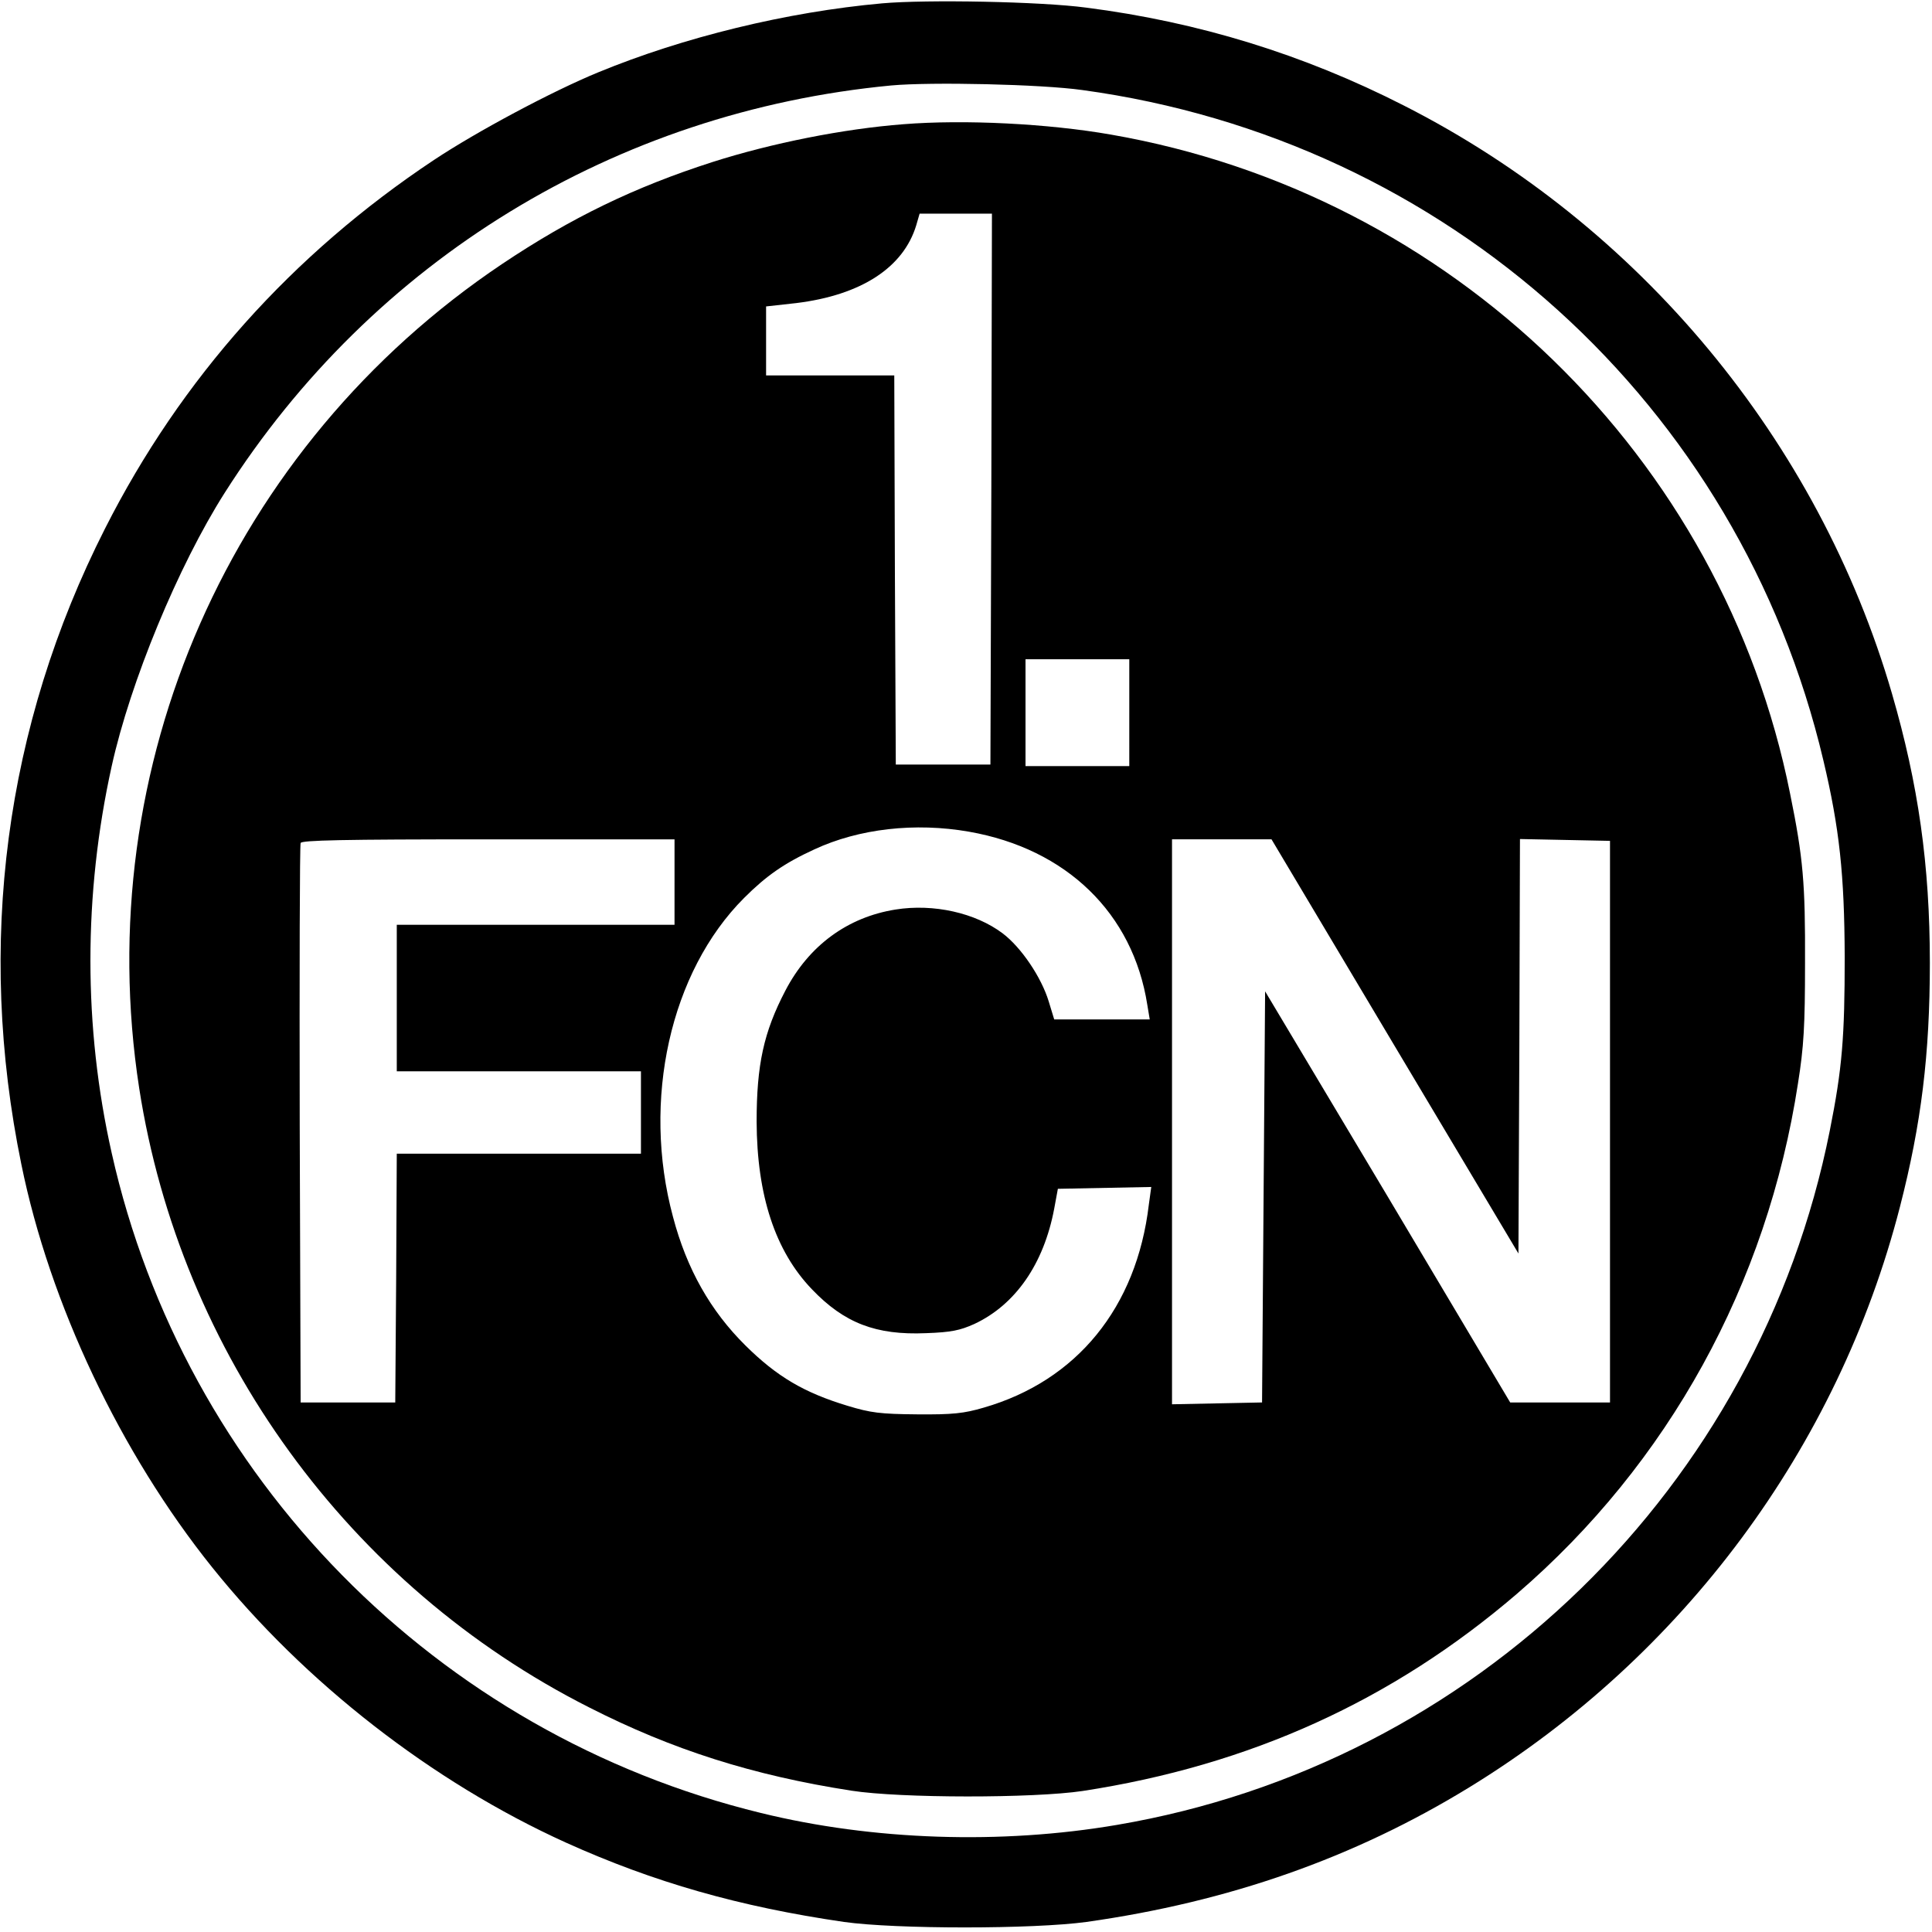
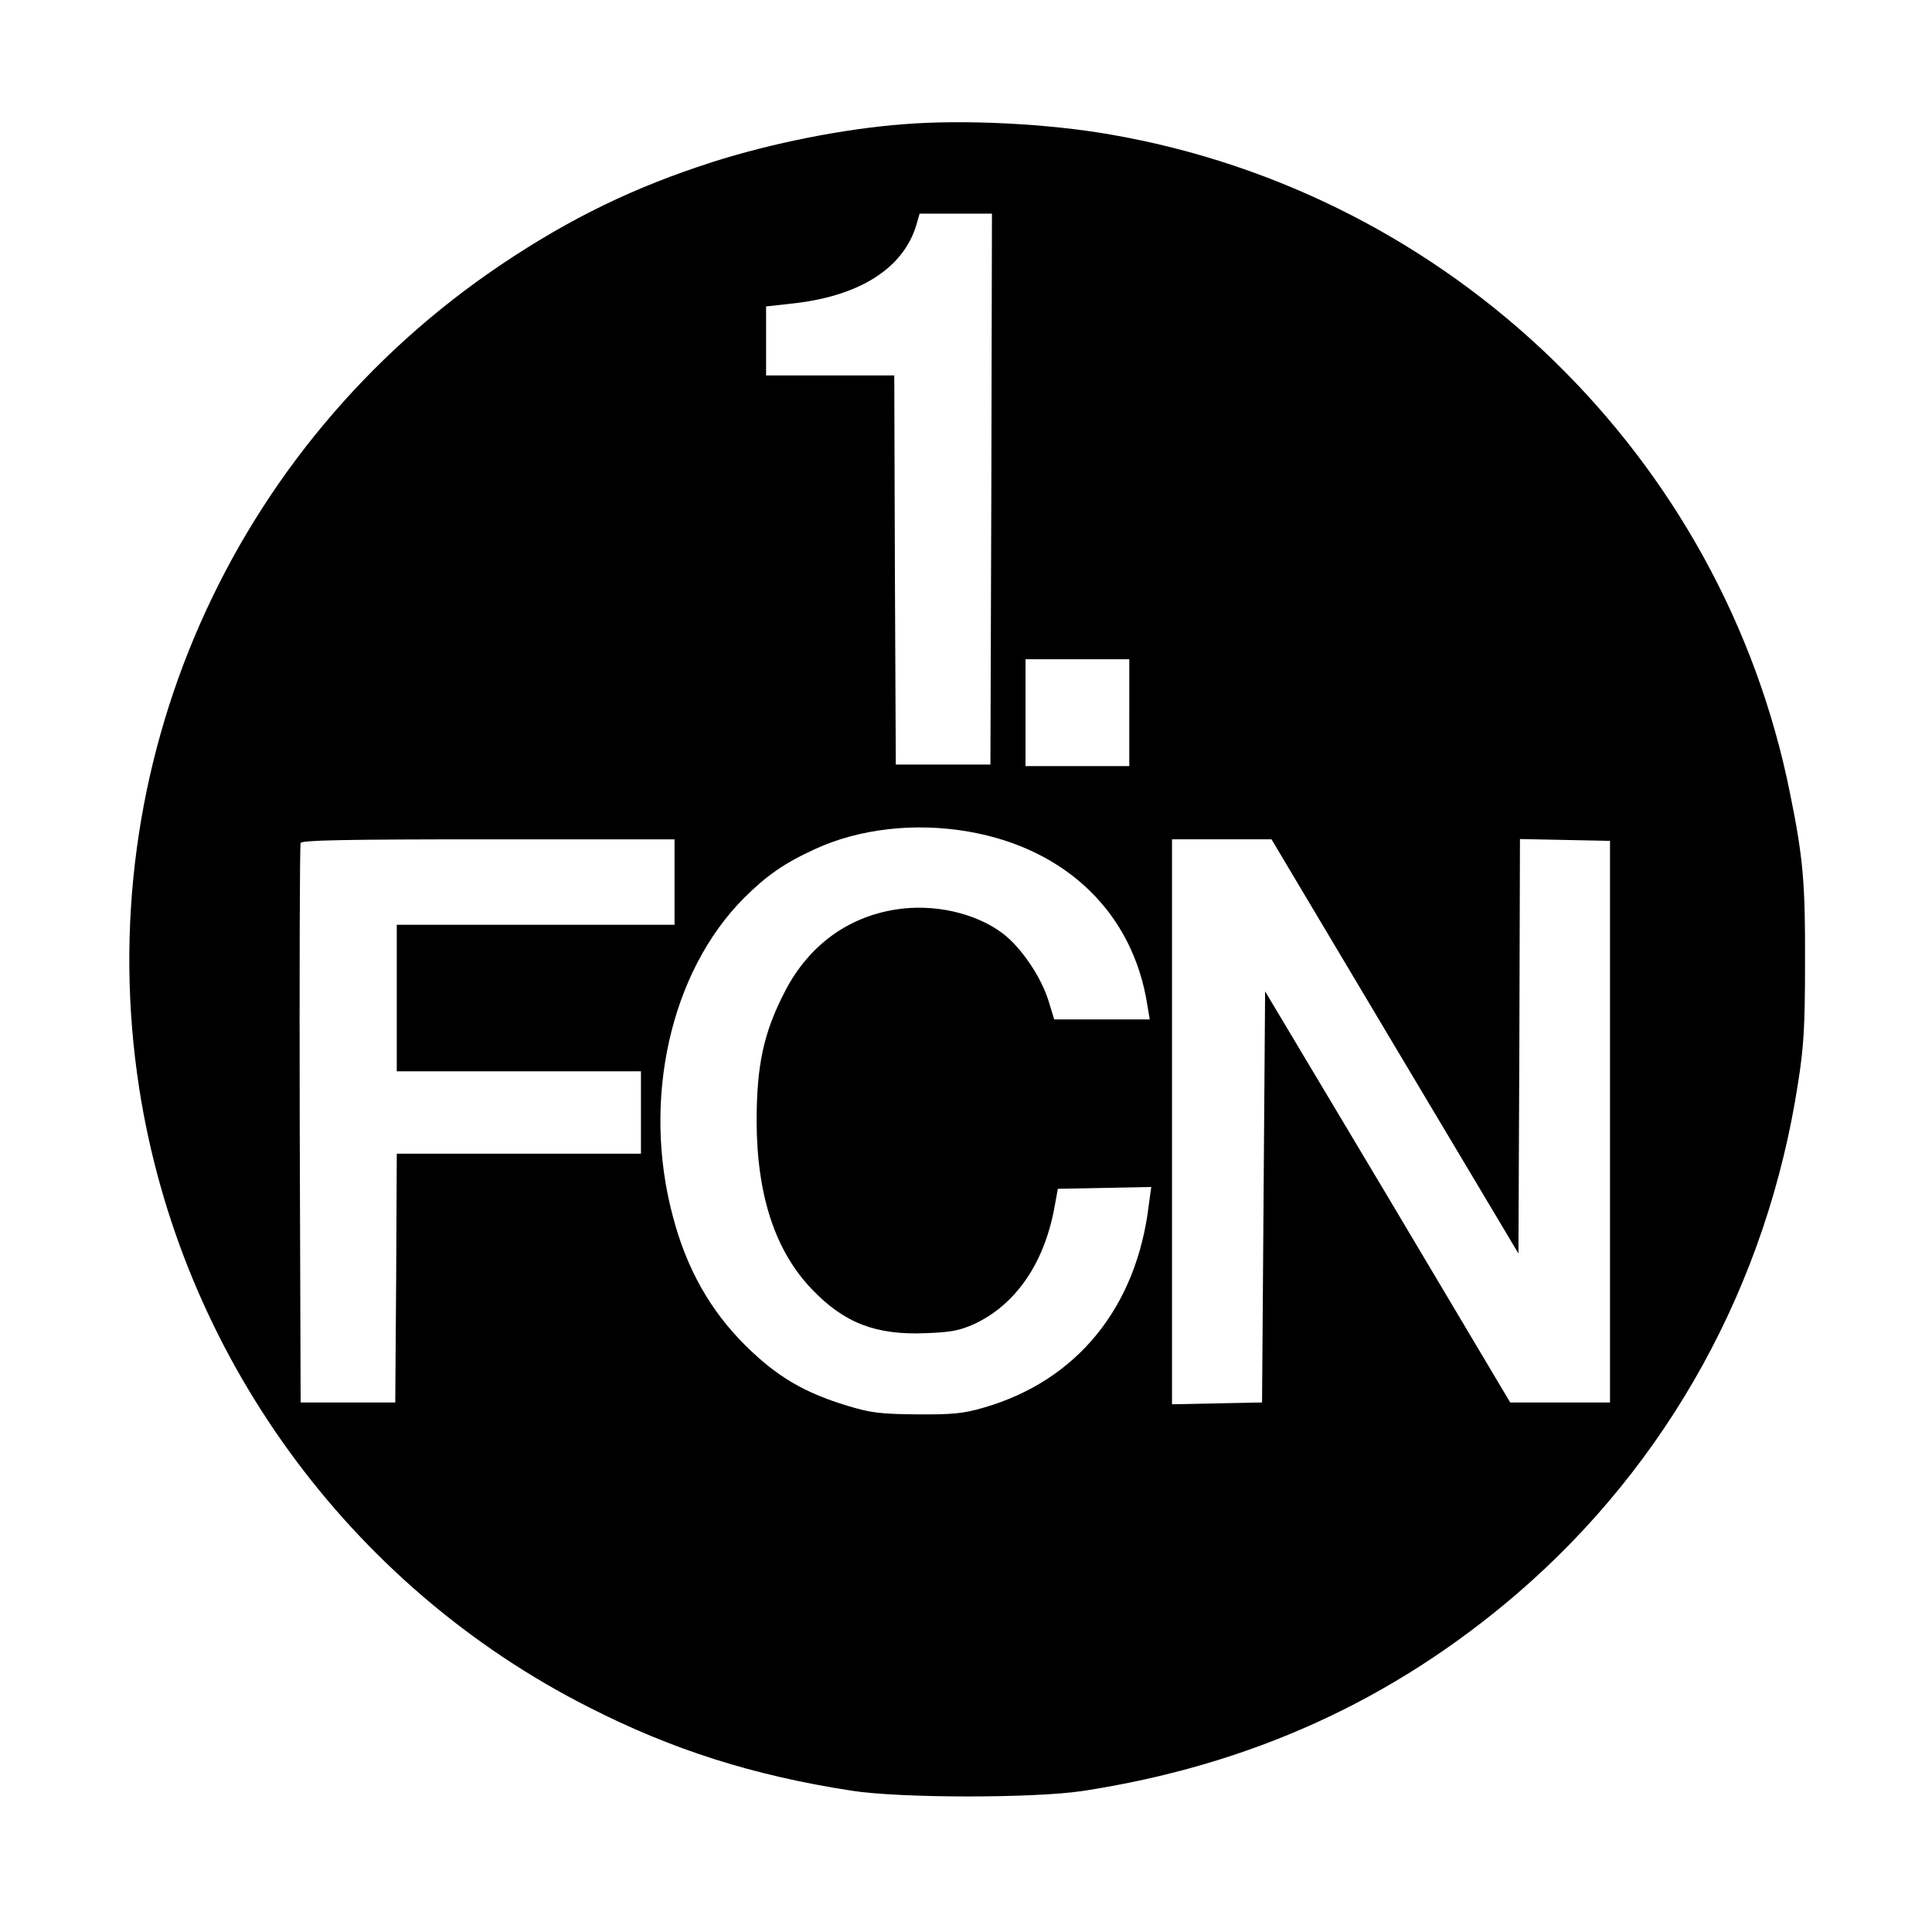
<svg xmlns="http://www.w3.org/2000/svg" version="1" width="844" height="844" viewBox="0 0 633 633">
-   <path d="M289 1.1c-31.2 2.8-65.1 11.1-93 22.6-15.1 6.2-39.8 19.4-53.8 28.7C95.7 83.3 59.3 124 34.4 173.2 1.6 237.9-7.8 309.4 7 381.5c9.3 45.7 32.5 94.6 62.5 132 30.3 37.8 72.2 70.4 115.9 90.2 28.8 13 56.8 21 91.1 26 17 2.4 62 2.4 79.5 0 46.7-6.6 87.7-21 125.4-44.1 70-42.9 120.8-111.3 141.1-190.2 7-27.2 9.8-50 9.8-79.9 0-32.1-3.8-58.6-12.4-88.2C595.8 144.4 537.2 73.8 460 34.6 427.1 17.8 392.6 7.2 355.9 2.5 341 .5 303.5-.2 289 1.1zm65.6 28.4c119.5 16.3 215.3 103 242.8 219.6 5.3 22.3 6.9 37.5 7 64.4 0 26.3-.8 36.5-4.9 57C576.2 487.3 483.1 578 366 597.9c-38 6.5-80.1 5.1-116.7-3.9C143 568.1 60.4 484 36.6 377.8c-9.3-41.3-9.3-84.7 0-126.8 6.1-27.6 21.8-65.6 37-89.5C122.1 85.2 201.6 36.6 292 28c13.1-1.2 49.1-.4 62.6 1.5z" />
  <path d="M296 40.7c-19.6 1.5-43.2 6.2-62.6 12.4-25.5 8.2-46.2 18.2-68.9 33.4-89 59.7-135.2 164.6-118.9 270 13.5 87 68.7 163.1 147.4 202.9 27.3 13.9 53.7 22.3 86 27.3 16.1 2.5 59.6 2.5 75.7.1 54.8-8.4 101.5-29.6 142.3-64.6 49.6-42.7 82-101.4 92.1-167.3 1.9-11.9 2.3-18.8 2.3-39.4.1-26.1-.6-34.4-4.9-55.5C564.4 149.6 475.6 63.5 364 44.1c-20.5-3.6-48-5-68-3.4zm28.8 119.5l-.3 90.3h-31l-.3-63.8-.2-63.7h-42v-22.6l9.9-1.1c21.2-2.6 35.1-11.6 39.3-25.5l1.1-3.8H325l-.2 90.2zm45.2 73.3V251h-34v-35h34v17.5zm-52.5 39c31.9 5.6 53.7 26.7 58.4 56.7l.8 4.8H345.4l-1.8-5.9c-2.4-7.9-9-17.7-15.1-22.3-8.9-6.7-22.6-9.8-35.1-7.8-15.7 2.5-28.4 11.8-36.1 26.6-7.1 13.6-9.4 24.3-9.4 42.9.1 24.2 6.1 42.4 18.1 54.9 10.6 11.1 21 15.1 37.4 14.4 8.3-.3 11.1-.9 15.8-3 13.5-6.3 22.8-19.7 26.2-37.8l1.2-6.5 15.3-.3 15.3-.3-.8 5.8c-4 33.7-23.6 57.7-54.1 66.5-6.5 1.9-10.1 2.3-21.8 2.2-12.1-.1-15.2-.5-22.8-2.8-14.2-4.3-23.1-9.5-33.5-19.8-11.4-11.3-19.2-25-23.7-42.1-10.3-38.2-.9-80.3 23.3-104.5 7.3-7.3 13.2-11.4 23-15.9 14.6-6.8 33-8.9 50.7-5.8zM221 289v14h-91v48h80v27h-80l-.2 40.7-.3 40.8h-31l-.3-91c-.1-50.1 0-91.6.3-92.3.3-.9 13.6-1.2 61.5-1.2h61v14zm236 53.8l40.5 67.9.3-67.9.2-67.9 14.8.3 14.7.3v184h-32.7l-40.1-67.4-40.2-67.3-.5 67.3-.5 67.4-14.7.3-14.8.3V275h32.6l40.4 67.8z" />
</svg>